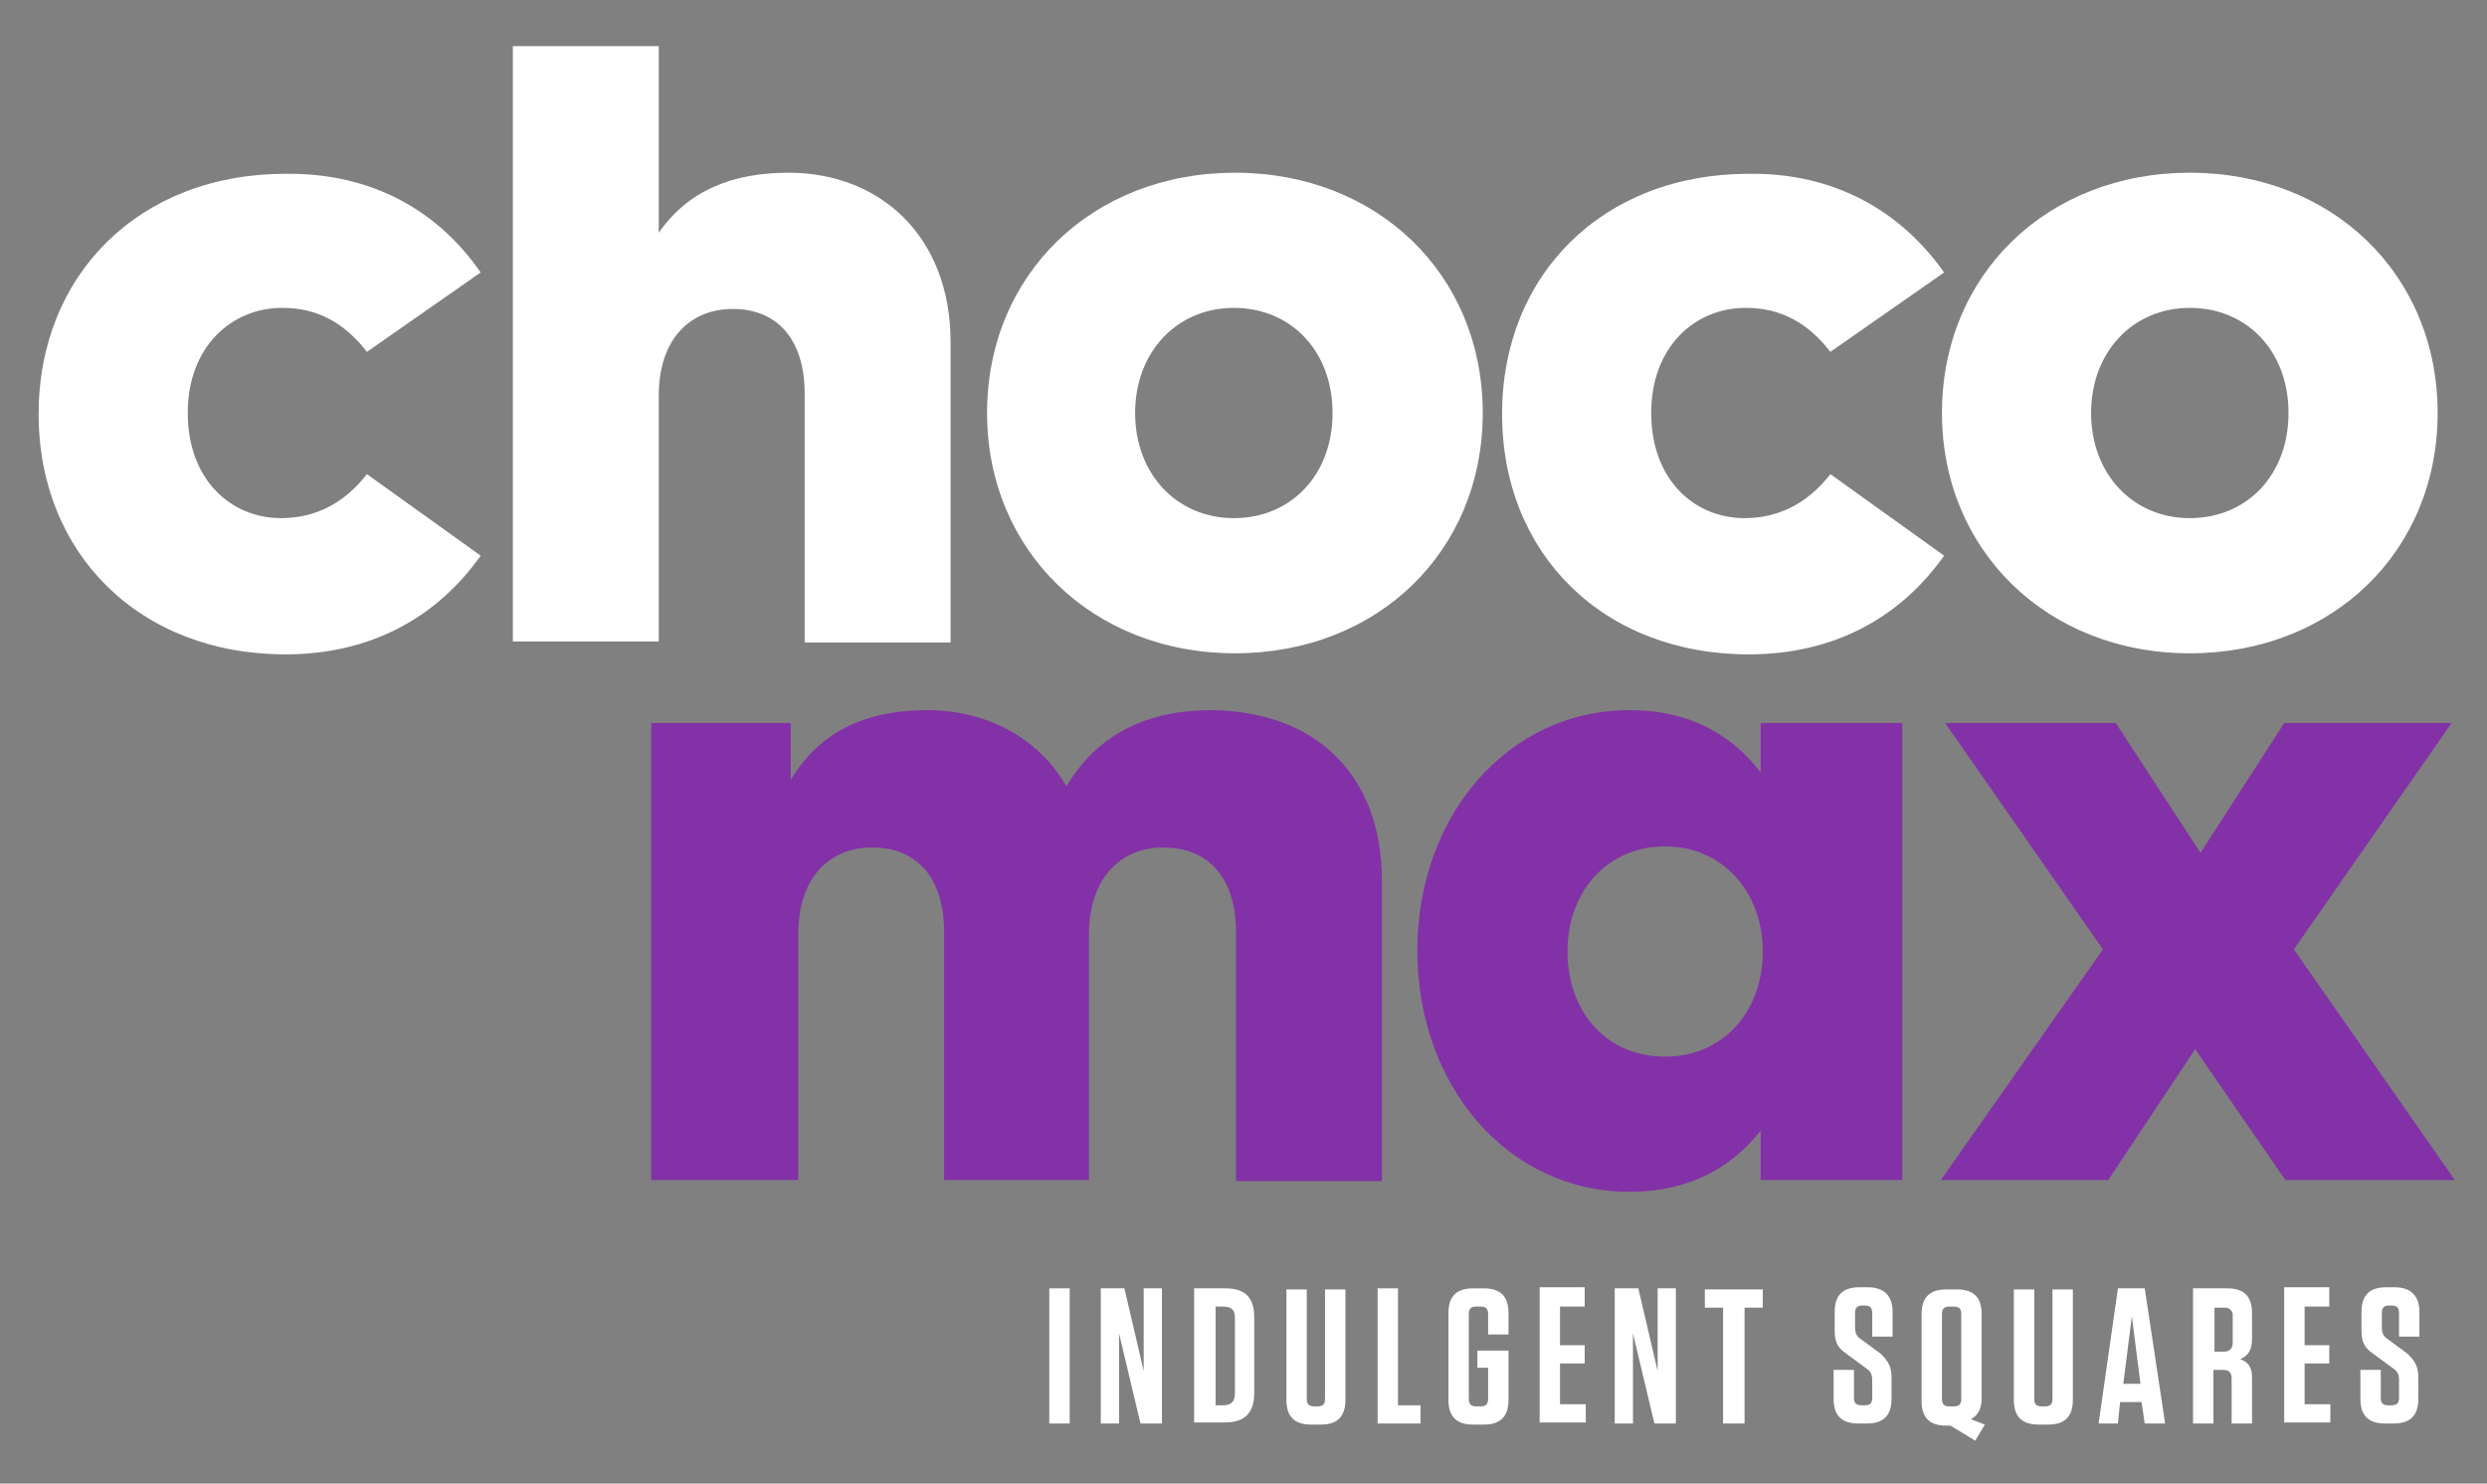
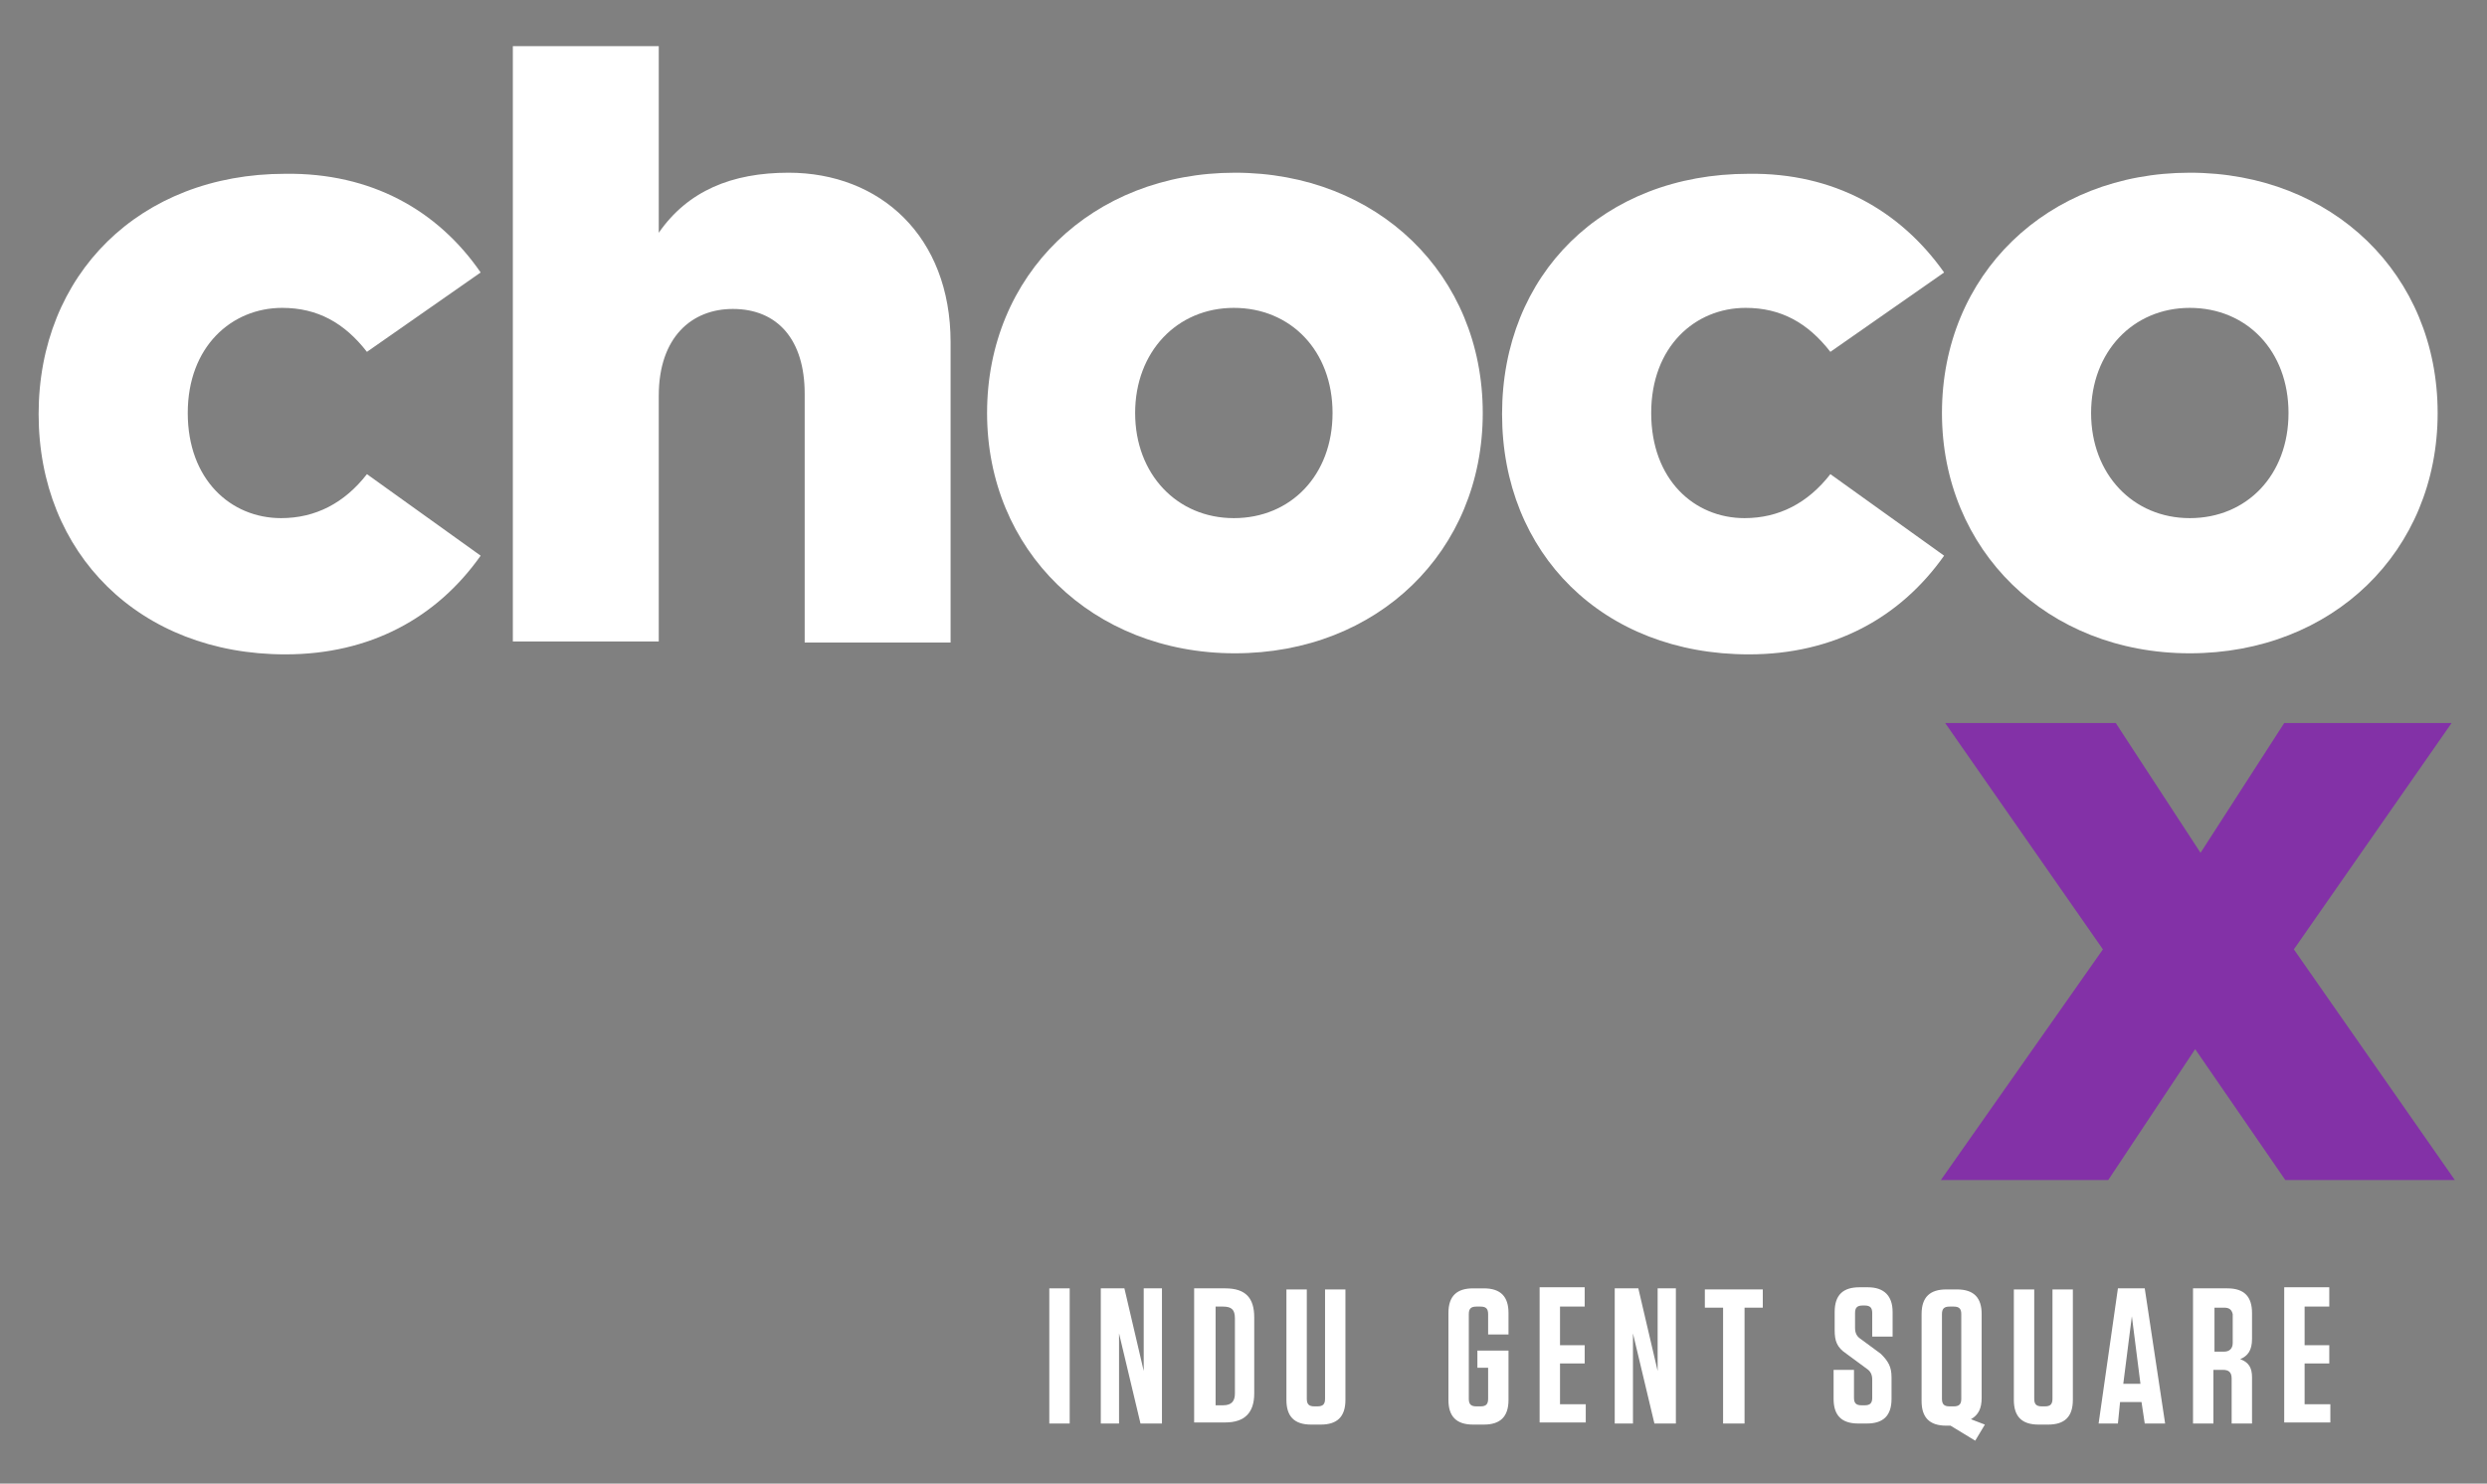
<svg xmlns="http://www.w3.org/2000/svg" version="1.1" id="Calque_1" x="0px" y="0px" viewBox="0 0 231.8 138.3" style="enable-background:new 0 0 231.8 138.3;" xml:space="preserve">
  <rect x="0" y="0" width="231.8" height="138.3" fill="#808080" stroke="none" />
  <style type="text/css">
	.st0{fill:#FFFFFF;}
	.st1{fill:#8331A7;}
</style>
  <g>
    <path class="st0" d="M99.7,132.7h-1.9v-12.6h1.9V132.7z" />
-     <path class="st0" d="M106.3,132.7l-2-8.4l0,2.2v6.2h-1.7v-12.6h2.2l1.8,7.7l0-2.1v-5.6h1.7v12.6H106.3z" />
+     <path class="st0" d="M106.3,132.7l-2-8.4l0,2.2v6.2h-1.7v-12.6h2.2l1.8,7.7l0-2.1v-5.6h1.7v12.6H106.3" />
    <path class="st0" d="M111.3,120.1h2.9c1.9,0,2.7,0.9,2.7,2.7v7.1c0,1.8-0.9,2.7-2.7,2.7h-2.9V120.1z M113.3,131h0.7   c0.8,0,1.1-0.4,1.1-1.1v-7c0-0.8-0.3-1.1-1.1-1.1h-0.7V131z" />
    <path class="st0" d="M125.4,130.5c0,1.6-0.8,2.3-2.3,2.3h-0.9c-1.6,0-2.3-0.8-2.3-2.3v-10.3h1.9v10.2c0,0.5,0.2,0.7,0.7,0.7h0.3   c0.5,0,0.7-0.2,0.7-0.7v-10.2h1.9V130.5z" />
-     <path class="st0" d="M130.3,120.1V131h2.1v1.7h-4v-12.6H130.3z" />
    <path class="st0" d="M137.7,127.5v-1.6h2.9v4.6c0,1.6-0.8,2.3-2.3,2.3h-1c-1.6,0-2.3-0.8-2.3-2.3v-8.1c0-1.6,0.8-2.3,2.3-2.3h1   c1.6,0,2.3,0.8,2.3,2.3v2h-1.9v-1.9c0-0.5-0.2-0.7-0.7-0.7h-0.4c-0.5,0-0.7,0.2-0.7,0.7v7.9c0,0.5,0.2,0.7,0.7,0.7h0.4   c0.5,0,0.7-0.2,0.7-0.7v-2.9H137.7z" />
    <path class="st0" d="M147.7,120.1v1.7h-2.3v3.6h2.3v1.7h-2.3v3.8h2.4v1.7h-4.3v-12.6H147.7z" />
    <path class="st0" d="M154.2,132.7l-2-8.4l0,2.2v6.2h-1.7v-12.6h2.2l1.8,7.7l0-2.1v-5.6h1.7v12.6H154.2z" />
    <path class="st0" d="M160.6,132.7v-10.8h-1.7v-1.7h5.4v1.7h-1.7v10.8H160.6z" />
    <path class="st0" d="M176.3,128.4v2c0,1.6-0.8,2.3-2.3,2.3h-0.8c-1.6,0-2.3-0.8-2.3-2.3v-2.7h1.9v2.6c0,0.5,0.2,0.7,0.7,0.7h0.3   c0.5,0,0.7-0.2,0.7-0.7v-1.7c0-0.5-0.2-0.8-0.5-1l-1.9-1.4c-0.9-0.6-1.1-1.2-1.1-2.2v-1.7c0-1.6,0.8-2.3,2.3-2.3h0.8   c1.5,0,2.3,0.8,2.3,2.3v2.3h-1.9v-2.2c0-0.5-0.2-0.7-0.7-0.7h-0.2c-0.5,0-0.7,0.2-0.7,0.7v1.4c0,0.5,0.2,0.8,0.5,1l1.9,1.4   C176,126.9,176.3,127.4,176.3,128.4z" />
    <path class="st0" d="M184.7,130.3c0,1-0.3,1.6-1,2l1.3,0.5l-0.9,1.5l-2.3-1.4h-0.4c-1.6,0-2.3-0.8-2.3-2.3v-8.1   c0-1.6,0.8-2.3,2.3-2.3h1c1.6,0,2.3,0.8,2.3,2.3V130.3z M182.8,122.5c0-0.5-0.2-0.7-0.7-0.7h-0.4c-0.5,0-0.7,0.2-0.7,0.7v7.9   c0,0.5,0.2,0.7,0.7,0.7h0.4c0.5,0,0.7-0.2,0.7-0.7V122.5z" />
    <path class="st0" d="M193.2,130.5c0,1.6-0.8,2.3-2.3,2.3H190c-1.6,0-2.3-0.8-2.3-2.3v-10.3h1.9v10.2c0,0.5,0.2,0.7,0.7,0.7h0.3   c0.5,0,0.7-0.2,0.7-0.7v-10.2h1.9V130.5z" />
    <path class="st0" d="M201.8,132.7h-1.9l-0.3-2h-2l-0.2,2h-1.8l1.8-12.6h2.5L201.8,132.7z M197.9,129h1.6l-0.8-6.3L197.9,129z" />
    <path class="st0" d="M209.9,128.4v4.3H208v-4.2c0-0.6-0.3-0.8-0.8-0.8h-0.9v5h-1.9v-12.6h3.2c1.6,0,2.3,0.8,2.3,2.3v2.4   c0,1.1-0.4,1.6-1.1,1.9C209.6,127,209.9,127.5,209.9,128.4z M207.3,121.9h-0.9v4.1h0.9c0.5,0,0.8-0.3,0.8-0.8v-2.7   C208,122.1,207.8,121.9,207.3,121.9z" />
    <path class="st0" d="M217.1,120.1v1.7h-2.3v3.6h2.3v1.7h-2.3v3.8h2.4v1.7h-4.3v-12.6H217.1z" />
-     <path class="st0" d="M225.4,128.4v2c0,1.6-0.8,2.3-2.3,2.3h-0.8c-1.6,0-2.3-0.8-2.3-2.3v-2.7h1.9v2.6c0,0.5,0.2,0.7,0.7,0.7h0.3   c0.5,0,0.7-0.2,0.7-0.7v-1.7c0-0.5-0.2-0.8-0.5-1l-1.9-1.4c-0.9-0.6-1.1-1.2-1.1-2.2v-1.7c0-1.6,0.8-2.3,2.3-2.3h0.8   c1.5,0,2.3,0.8,2.3,2.3v2.3h-1.9v-2.2c0-0.5-0.2-0.7-0.7-0.7h-0.2c-0.5,0-0.7,0.2-0.7,0.7v1.4c0,0.5,0.2,0.8,0.5,1l1.9,1.4   C225.1,126.9,225.4,127.4,225.4,128.4z" />
  </g>
  <g>
    <g>
      <path class="st0" d="M44.8,25.4l-10.6,7.4c-2.1-2.7-4.6-4.1-7.9-4.1c-4.7,0-8.8,3.6-8.8,9.8c0,6.2,4,9.8,8.7,9.8    c3.2,0,5.9-1.4,8-4.1l10.6,7.6c-4.1,5.8-10.3,9.2-18.2,9.2c-13.6,0-23-9.4-23-22.4c0-13,9.4-22.4,23-22.4    C34.6,16.1,40.8,19.6,44.8,25.4z" />
      <path class="st0" d="M61.4,21.7c2.7-3.9,6.8-5.6,12.1-5.6c8.5,0,15.1,5.9,15.1,15.8v28H75V36.7c0-5-2.5-7.9-6.7-7.9    c-3.8,0-6.9,2.6-6.9,8.1v22.9H47.8V4.3h13.6V21.7z" />
      <path class="st0" d="M138.2,38.5c0,12.9-9.8,22.4-23.1,22.4c-13.3,0-23.1-9.6-23.1-22.4c0-12.9,9.8-22.4,23.1-22.4    C128.4,16.1,138.2,25.6,138.2,38.5z M105.8,38.5c0,5.7,3.9,9.8,9.2,9.8c5.3,0,9.2-4,9.2-9.8s-3.9-9.8-9.2-9.8    C109.7,28.7,105.8,32.8,105.8,38.5z" />
      <path class="st0" d="M181.2,25.4l-10.6,7.4c-2.1-2.7-4.6-4.1-7.9-4.1c-4.7,0-8.8,3.6-8.8,9.8c0,6.2,4,9.8,8.7,9.8    c3.2,0,5.9-1.4,8-4.1l10.6,7.6c-4.1,5.8-10.3,9.2-18.2,9.2c-13.6,0-23-9.4-23-22.4c0-13,9.4-22.4,23-22.4    C170.9,16.1,177.1,19.6,181.2,25.4z" />
      <path class="st0" d="M227.2,38.5c0,12.9-9.8,22.4-23.1,22.4c-13.3,0-23.1-9.6-23.1-22.4c0-12.9,9.8-22.4,23.1-22.4    C217.4,16.1,227.2,25.6,227.2,38.5z M194.9,38.5c0,5.7,3.9,9.8,9.2,9.8c5.3,0,9.2-4,9.2-9.8s-3.9-9.8-9.2-9.8    C198.8,28.7,194.9,32.8,194.9,38.5z" />
    </g>
  </g>
  <g>
-     <path class="st1" d="M128.8,82.1v28h-13.6V86.9c0-5-2.5-7.9-6.8-7.9c-3.7,0-6.9,2.6-6.9,8.1V110H88V86.9c0-5-2.5-7.9-6.7-7.9   c-3.8,0-6.9,2.6-6.9,8.1V110H60.7V67.4h13v5.3c2.7-4.5,7-6.5,12.7-6.5c5.6,0,10.4,2.6,13,7.1c2.9-4.9,7.6-7.1,13.5-7.1   C122.6,66.3,128.8,72.2,128.8,82.1z" />
-     <path class="st1" d="M177.3,110h-13.2v-4.6c-2.6,3.3-6.5,5.7-12.2,5.7c-11.4,0-19.8-9.9-19.8-22.5c0-12.5,8.4-22.4,19.8-22.4   c5.7,0,9.6,2.4,12.2,5.8v-4.6h13.2V110z M146.1,88.7c0,5.6,3.6,9.8,9.1,9.8c5.3,0,9.1-4.1,9.1-9.8c0-5.6-3.8-9.8-9.1-9.8   C149.8,78.9,146.1,83.1,146.1,88.7z" />
    <path class="st1" d="M213.8,88.5l15,21.5H213l-8.4-12.2l-8.1,12.2h-15.6L196,88.5l-14.7-21.1h15.9l7.9,12.1l7.8-12.1h15.6   L213.8,88.5z" />
  </g>
</svg>